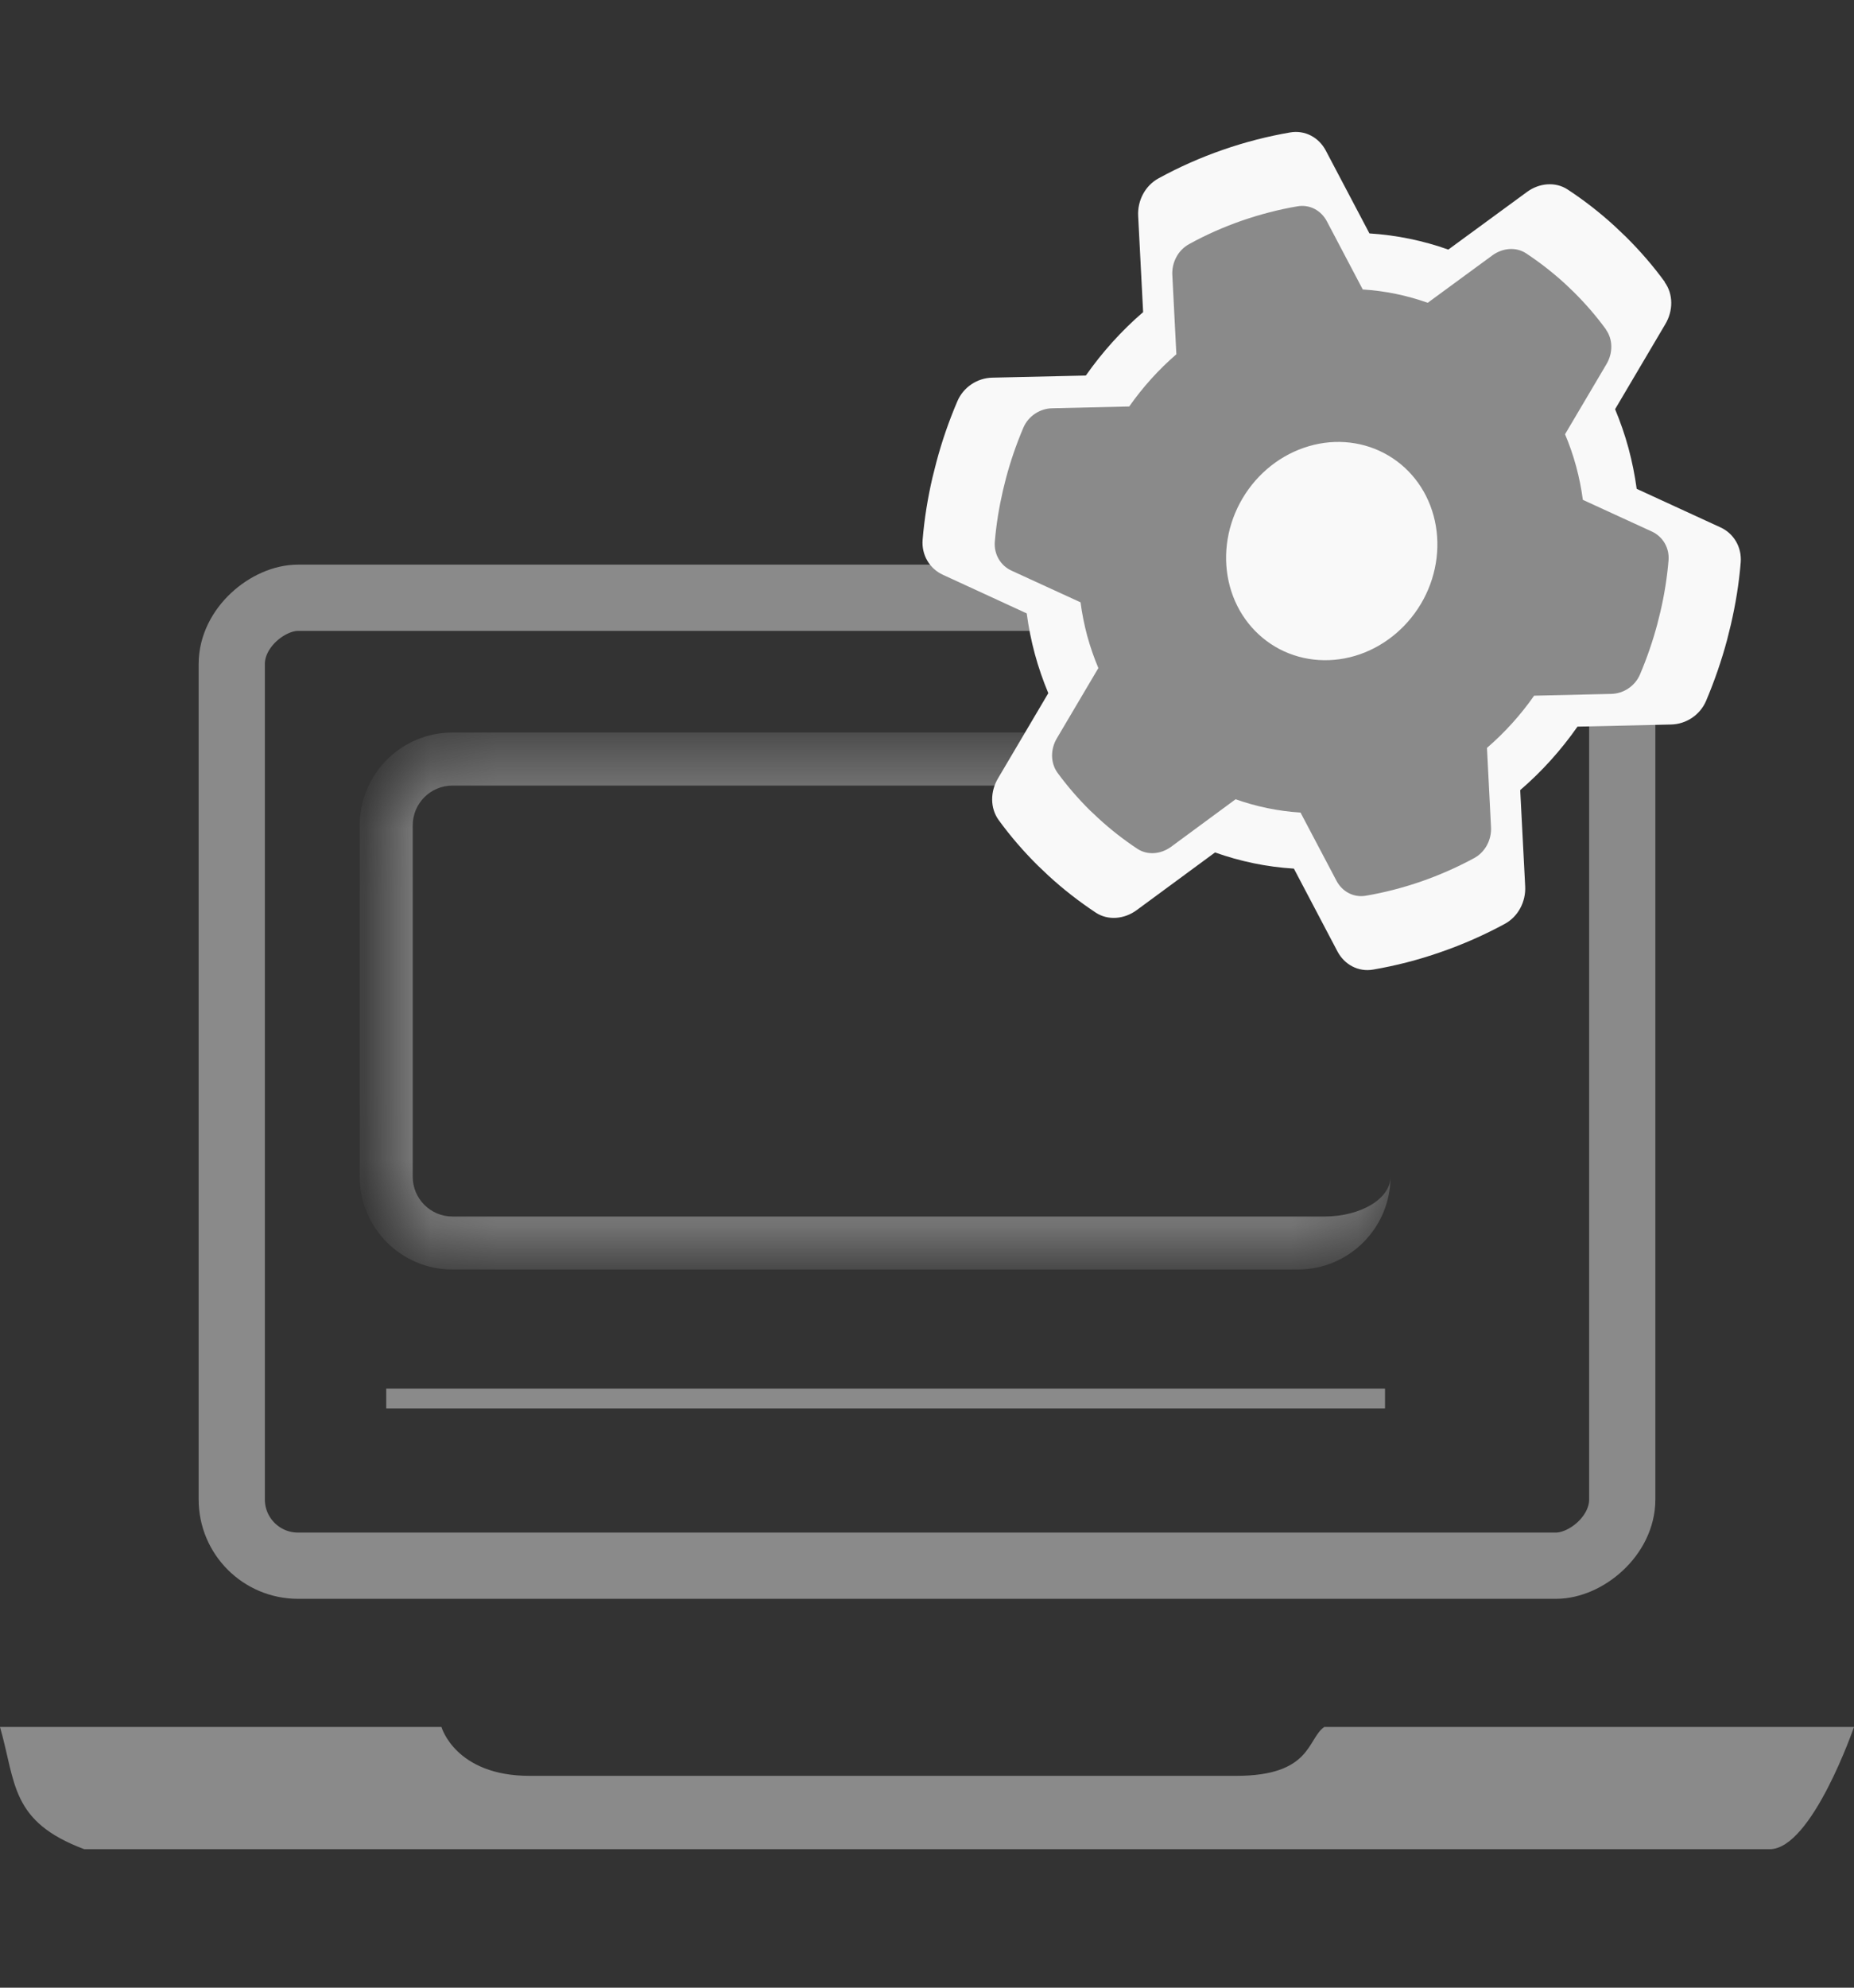
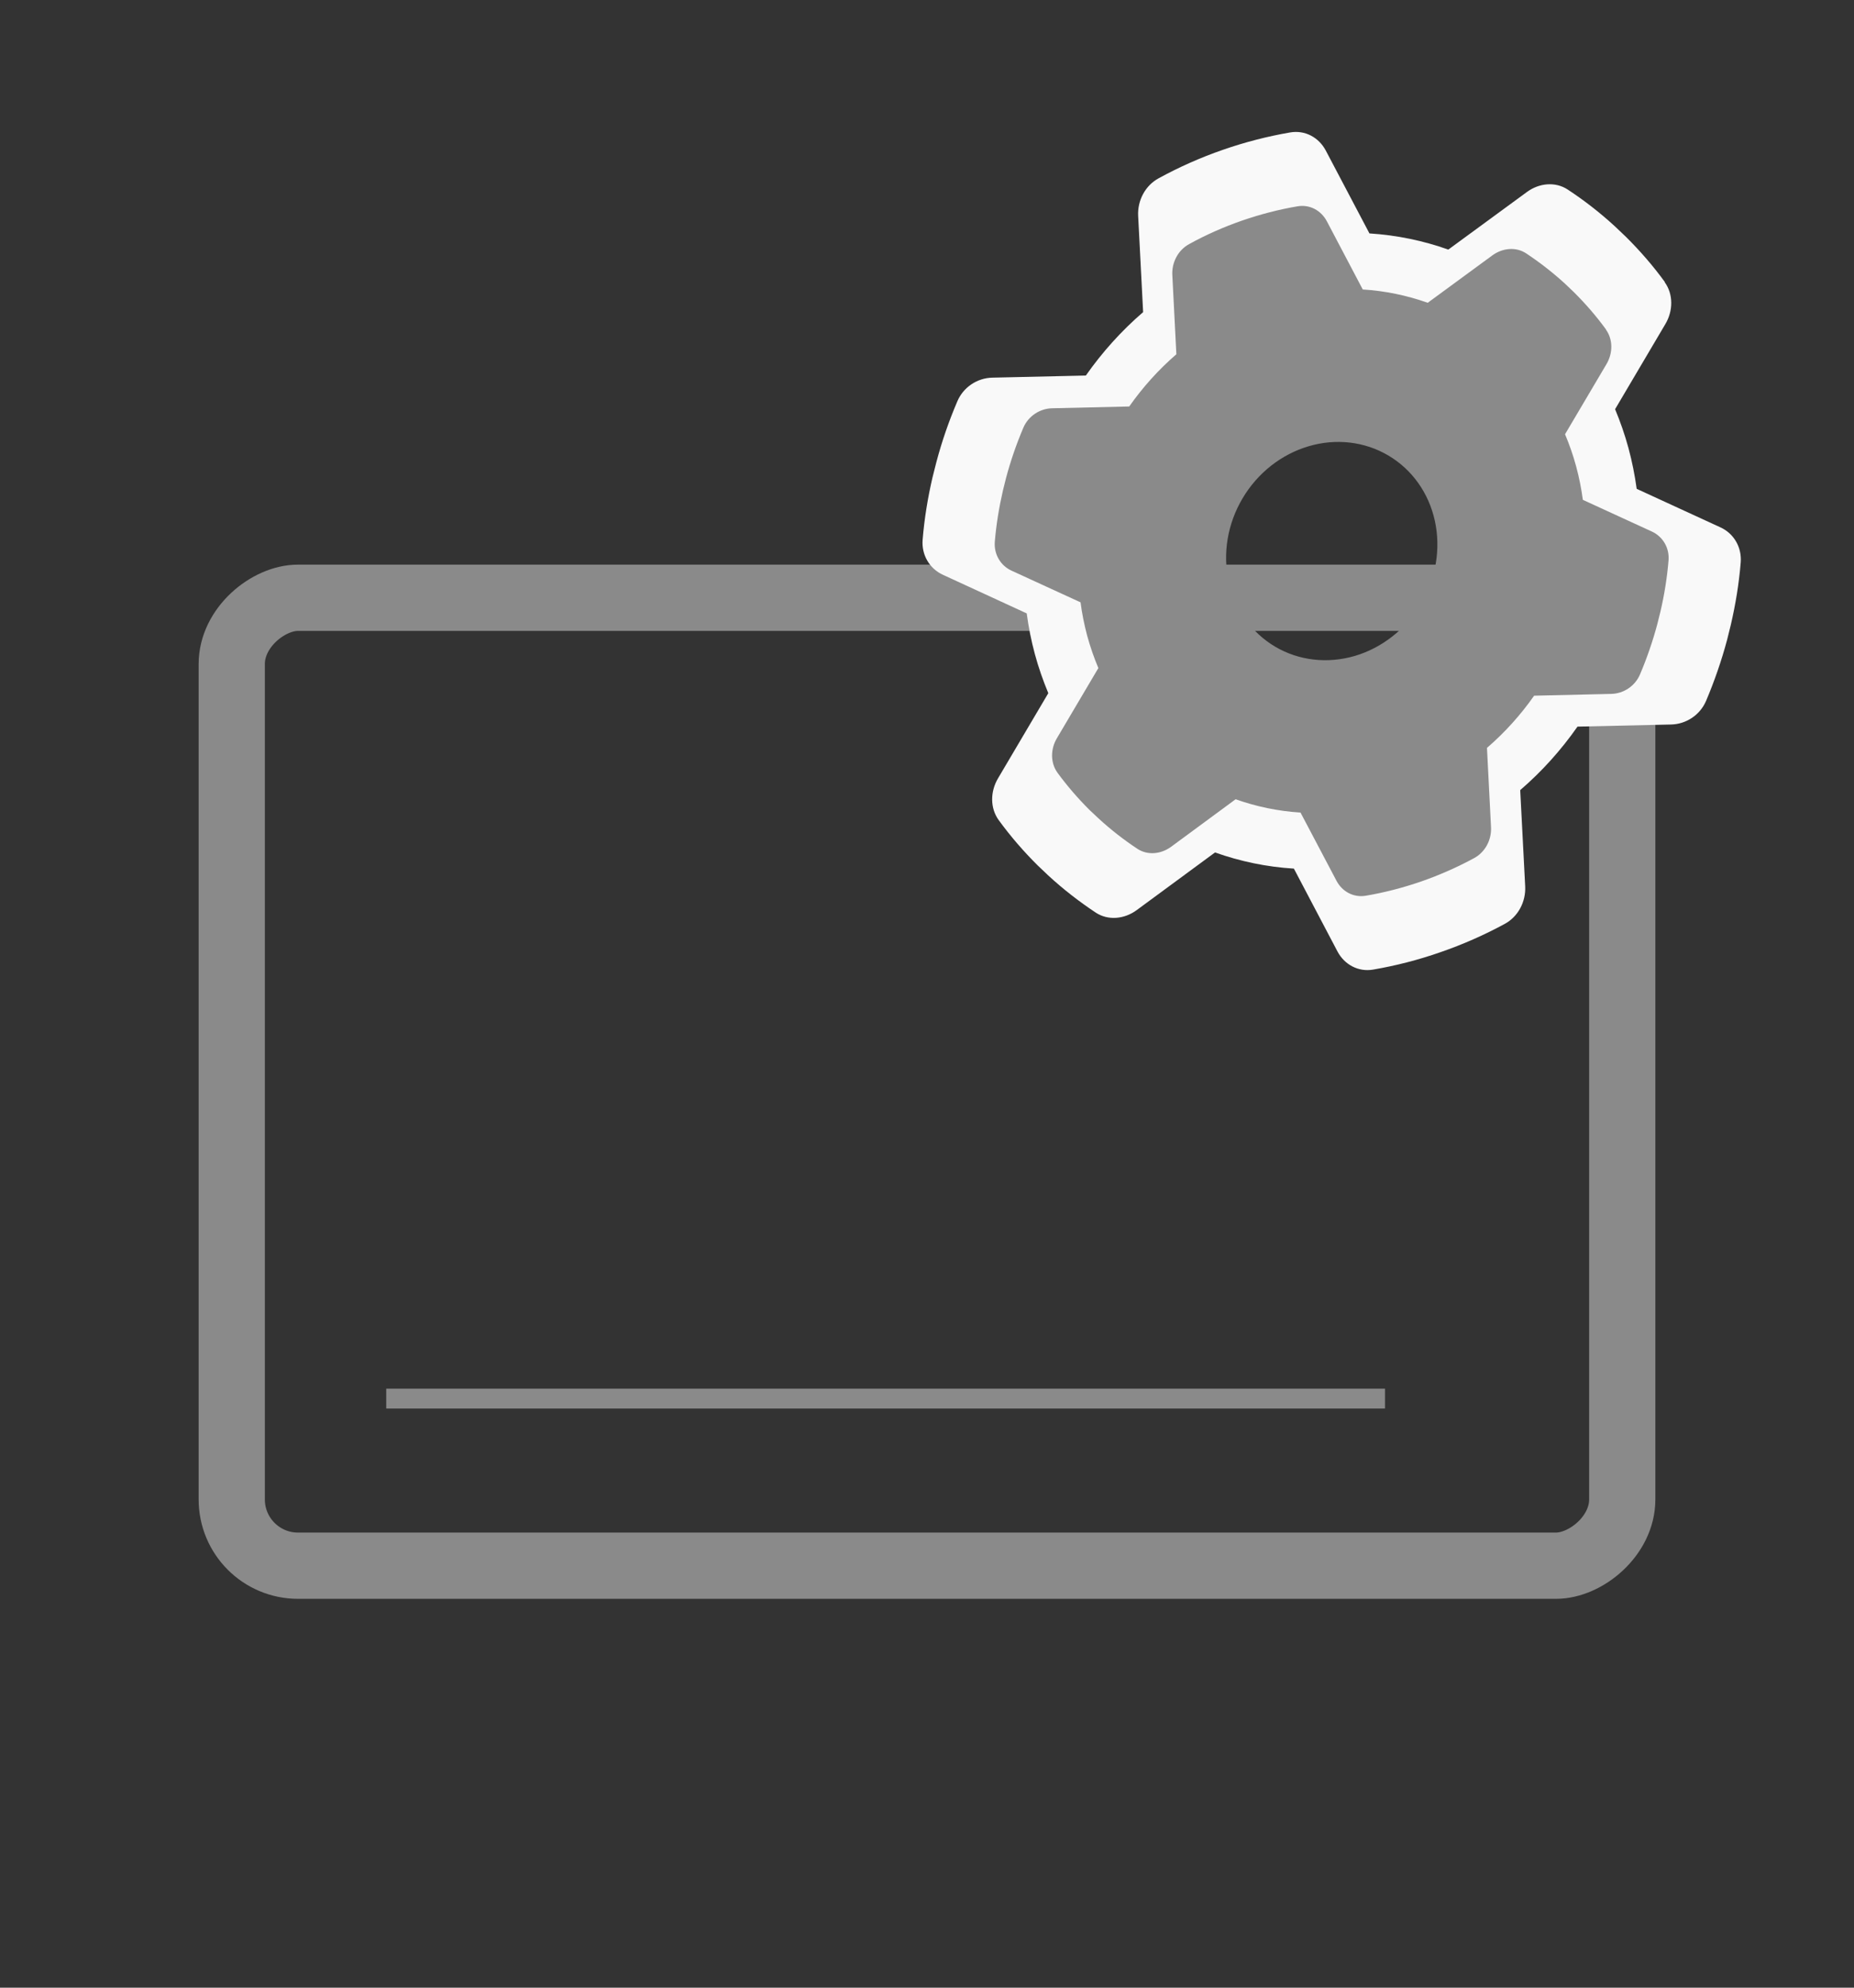
<svg xmlns="http://www.w3.org/2000/svg" width="28" height="30" viewBox="0 0 28 30" fill="none">
  <rect x="0" y="0" width="28" height="30" fill="#333333" stroke="none" />
-   <path d="M28 26.065C28 26.065 27.364 27.91 26.727 27.91H1.273C0.153 27.491 0.242 26.909 0 26.065H6.667C6.667 26.065 6.875 26.803 8 26.803H18.667C19.812 26.803 19.74 26.245 20 26.065H28Z" fill="#8A8A8A" />
  <rect x="24.5" y="9.022" width="14.609" height="21" rx="1" transform="rotate(90 24.5 9.022)" stroke="#8A8A8A" stroke-linecap="round" stroke-linejoin="round" />
  <mask id="path-3-inside-1_1016_53290" fill="white">
-     <path d="M5.833 12.457C5.833 11.904 6.281 11.457 6.833 11.457H20C20.552 11.457 21 11.904 21 12.457V17.761C21 18.313 20.552 18.761 20 18.761H6.833C6.281 18.761 5.833 18.313 5.833 17.761V12.457Z" />
-   </mask>
-   <path d="M5.433 12.457C5.433 11.683 6.06 11.056 6.833 11.056H19.6C20.373 11.056 21 11.683 21 12.457C21 12.125 20.552 11.857 20 11.857H6.833C6.502 11.857 6.233 12.125 6.233 12.457H5.433ZM21 17.761C21 18.534 20.373 19.161 19.6 19.161H6.833C6.06 19.161 5.433 18.534 5.433 17.761H6.233C6.233 18.092 6.502 18.361 6.833 18.361H20C20.552 18.361 21 18.092 21 17.761ZM6.833 19.161C6.06 19.161 5.433 18.534 5.433 17.761V12.457C5.433 11.683 6.06 11.056 6.833 11.056V11.857C6.502 11.857 6.233 12.125 6.233 12.457V17.761C6.233 18.092 6.502 18.361 6.833 18.361V19.161ZM21 11.457V18.761V11.457Z" fill="#8A8A8A" mask="url(#path-3-inside-1_1016_53290)" />
+     </mask>
  <path d="M5.833 21.109L20.917 21.109" stroke="#8A8A8A" stroke-width="0.3" />
  <g clip-path="url(#clip0_1016_53290)">
-     <ellipse cx="1.965" cy="2.067" rx="1.965" ry="2.067" transform="matrix(0.945 -0.328 0.262 0.965 17.617 6.609)" fill="#F9F9F9" />
    <path d="M25.141 4.259C25.272 4.439 25.271 4.691 25.15 4.893L24.392 6.176C24.47 6.364 24.539 6.56 24.594 6.763C24.649 6.967 24.69 7.173 24.718 7.378L25.982 7.959C26.183 8.05 26.308 8.258 26.289 8.49C26.263 8.807 26.212 9.119 26.14 9.429L26.083 9.659C25.999 9.972 25.893 10.278 25.767 10.576C25.675 10.794 25.462 10.93 25.238 10.935L23.824 10.967C23.577 11.32 23.287 11.643 22.959 11.925L23.034 13.377C23.046 13.608 22.929 13.835 22.724 13.945C22.416 14.112 22.092 14.255 21.753 14.372C21.415 14.49 21.076 14.576 20.738 14.634C20.514 14.673 20.304 14.559 20.199 14.36L19.541 13.11C19.13 13.085 18.729 13.001 18.35 12.866L17.166 13.737C16.978 13.875 16.733 13.895 16.55 13.775C16.298 13.608 16.058 13.422 15.834 13.216L15.672 13.062C15.459 12.851 15.262 12.624 15.083 12.378C14.952 12.198 14.953 11.947 15.074 11.745L15.832 10.462C15.753 10.272 15.684 10.076 15.629 9.872C15.574 9.669 15.533 9.463 15.506 9.258L14.242 8.676C14.041 8.585 13.915 8.378 13.934 8.146C13.96 7.829 14.011 7.516 14.083 7.206L14.141 6.977C14.224 6.663 14.33 6.357 14.457 6.06C14.548 5.842 14.761 5.705 14.985 5.7L16.399 5.668C16.646 5.316 16.937 4.992 17.264 4.711L17.189 3.259C17.177 3.027 17.295 2.8 17.5 2.69C17.807 2.522 18.131 2.378 18.469 2.261C18.808 2.143 19.147 2.057 19.484 1.999C19.709 1.96 19.918 2.074 20.023 2.273L20.682 3.523C21.093 3.549 21.494 3.632 21.873 3.767L23.06 2.898C23.247 2.76 23.492 2.74 23.675 2.86C23.928 3.026 24.167 3.212 24.392 3.419L24.554 3.573C24.767 3.784 24.964 4.01 25.143 4.256L25.141 4.259ZM20.627 10.21C21.122 10.038 21.543 9.674 21.797 9.198C22.051 8.721 22.117 8.171 21.981 7.669C21.845 7.168 21.517 6.754 21.071 6.521C20.624 6.287 20.095 6.253 19.599 6.425C19.104 6.596 18.683 6.961 18.429 7.437C18.175 7.914 18.108 8.463 18.245 8.965C18.381 9.467 18.708 9.88 19.155 10.114C19.602 10.347 20.131 10.382 20.627 10.21Z" fill="#F9F9F9" />
    <path d="M24.254 4.975C24.361 5.124 24.36 5.331 24.261 5.497L23.636 6.554C23.701 6.708 23.758 6.87 23.803 7.037C23.849 7.205 23.882 7.375 23.905 7.544L24.946 8.022C25.111 8.097 25.215 8.268 25.199 8.459C25.177 8.72 25.136 8.978 25.076 9.233L25.029 9.422C24.96 9.68 24.873 9.932 24.769 10.177C24.693 10.357 24.518 10.469 24.334 10.473L23.169 10.5C22.966 10.79 22.726 11.056 22.457 11.288L22.518 12.484C22.528 12.675 22.431 12.861 22.262 12.952C22.009 13.089 21.742 13.207 21.464 13.304C21.185 13.4 20.905 13.472 20.628 13.519C20.443 13.551 20.27 13.457 20.184 13.293L19.641 12.264C19.303 12.243 18.973 12.174 18.661 12.063L17.686 12.781C17.531 12.894 17.33 12.911 17.179 12.812C16.971 12.675 16.774 12.521 16.589 12.351L16.455 12.225C16.28 12.051 16.118 11.864 15.97 11.662C15.863 11.513 15.863 11.306 15.963 11.14L16.588 10.083C16.522 9.927 16.466 9.765 16.42 9.598C16.375 9.43 16.341 9.261 16.319 9.091L15.277 8.613C15.112 8.538 15.009 8.367 15.024 8.176C15.046 7.915 15.088 7.657 15.147 7.402L15.194 7.213C15.263 6.955 15.35 6.703 15.454 6.458C15.53 6.278 15.706 6.166 15.89 6.162L17.054 6.135C17.258 5.845 17.497 5.579 17.766 5.347L17.705 4.151C17.695 3.961 17.792 3.774 17.961 3.683C18.213 3.544 18.48 3.426 18.759 3.329C19.038 3.233 19.317 3.161 19.595 3.114C19.78 3.082 19.952 3.176 20.039 3.34L20.581 4.369C20.919 4.39 21.25 4.459 21.562 4.57L22.539 3.854C22.694 3.741 22.895 3.724 23.047 3.823C23.254 3.96 23.451 4.113 23.637 4.283L23.77 4.41C23.945 4.584 24.107 4.77 24.255 4.973L24.254 4.975ZM20.536 9.876C20.944 9.734 21.29 9.434 21.5 9.042C21.709 8.65 21.763 8.197 21.651 7.784C21.539 7.37 21.269 7.03 20.901 6.838C20.534 6.646 20.098 6.617 19.69 6.759C19.282 6.9 18.935 7.2 18.726 7.592C18.516 7.985 18.462 8.437 18.574 8.851C18.686 9.264 18.956 9.604 19.324 9.797C19.692 9.989 20.128 10.017 20.536 9.876Z" fill="#8A8A8A" />
  </g>
  <defs>
    <clipPath id="clip0_1016_53290">
      <rect width="14" height="15.826" fill="white" transform="translate(12.833 0.5)" />
    </clipPath>
  </defs>
</svg>